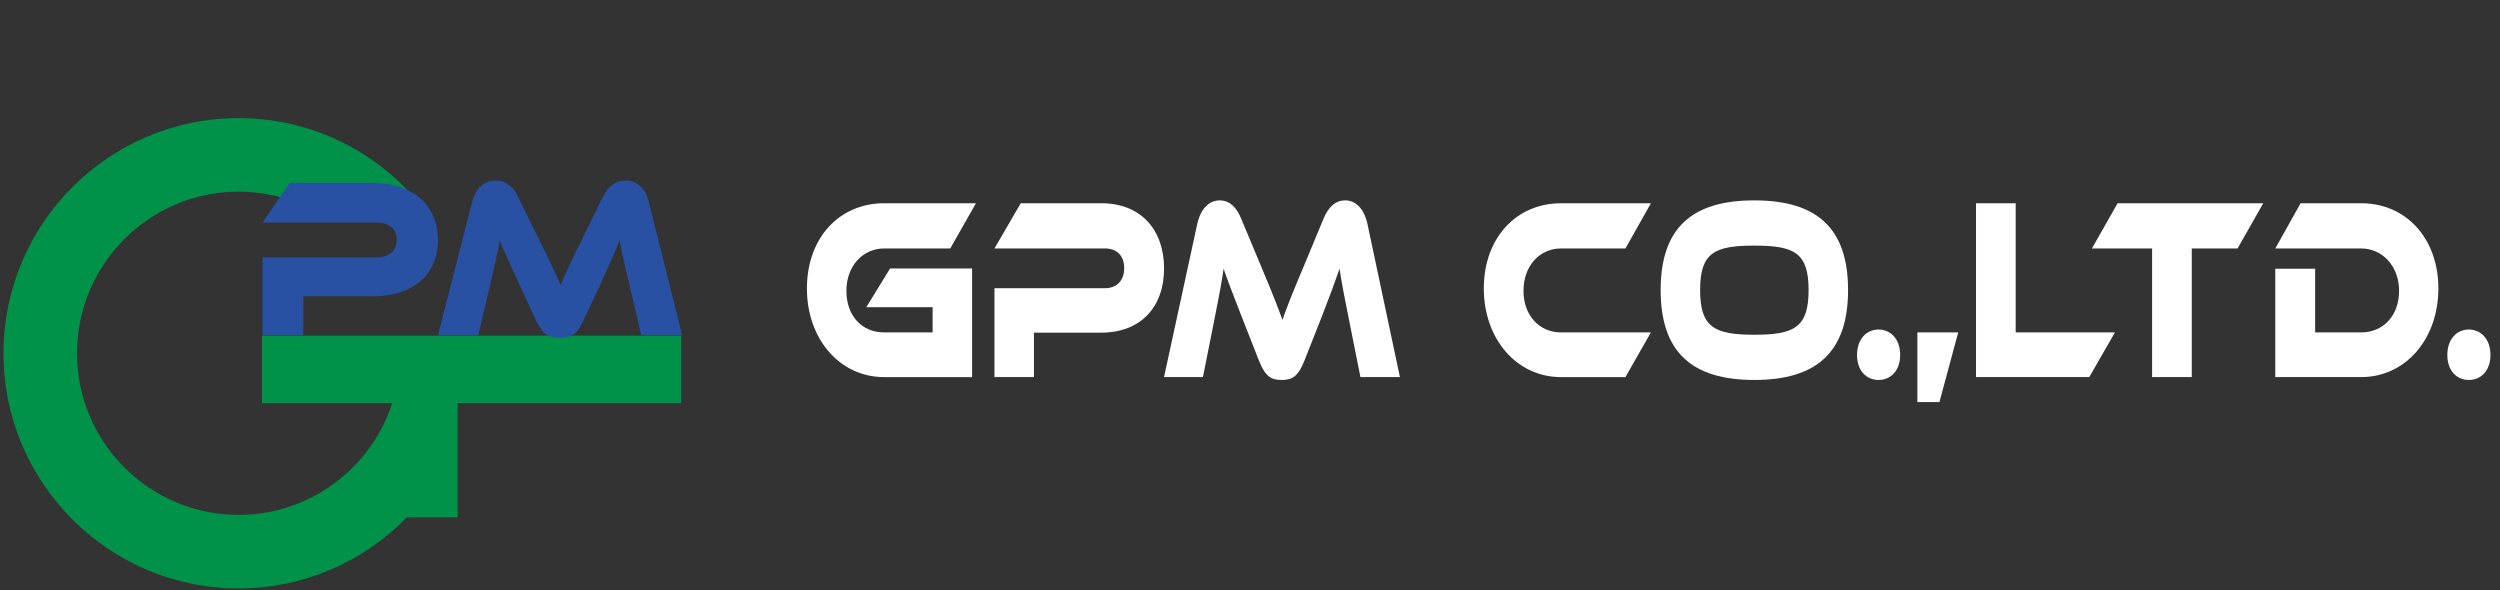
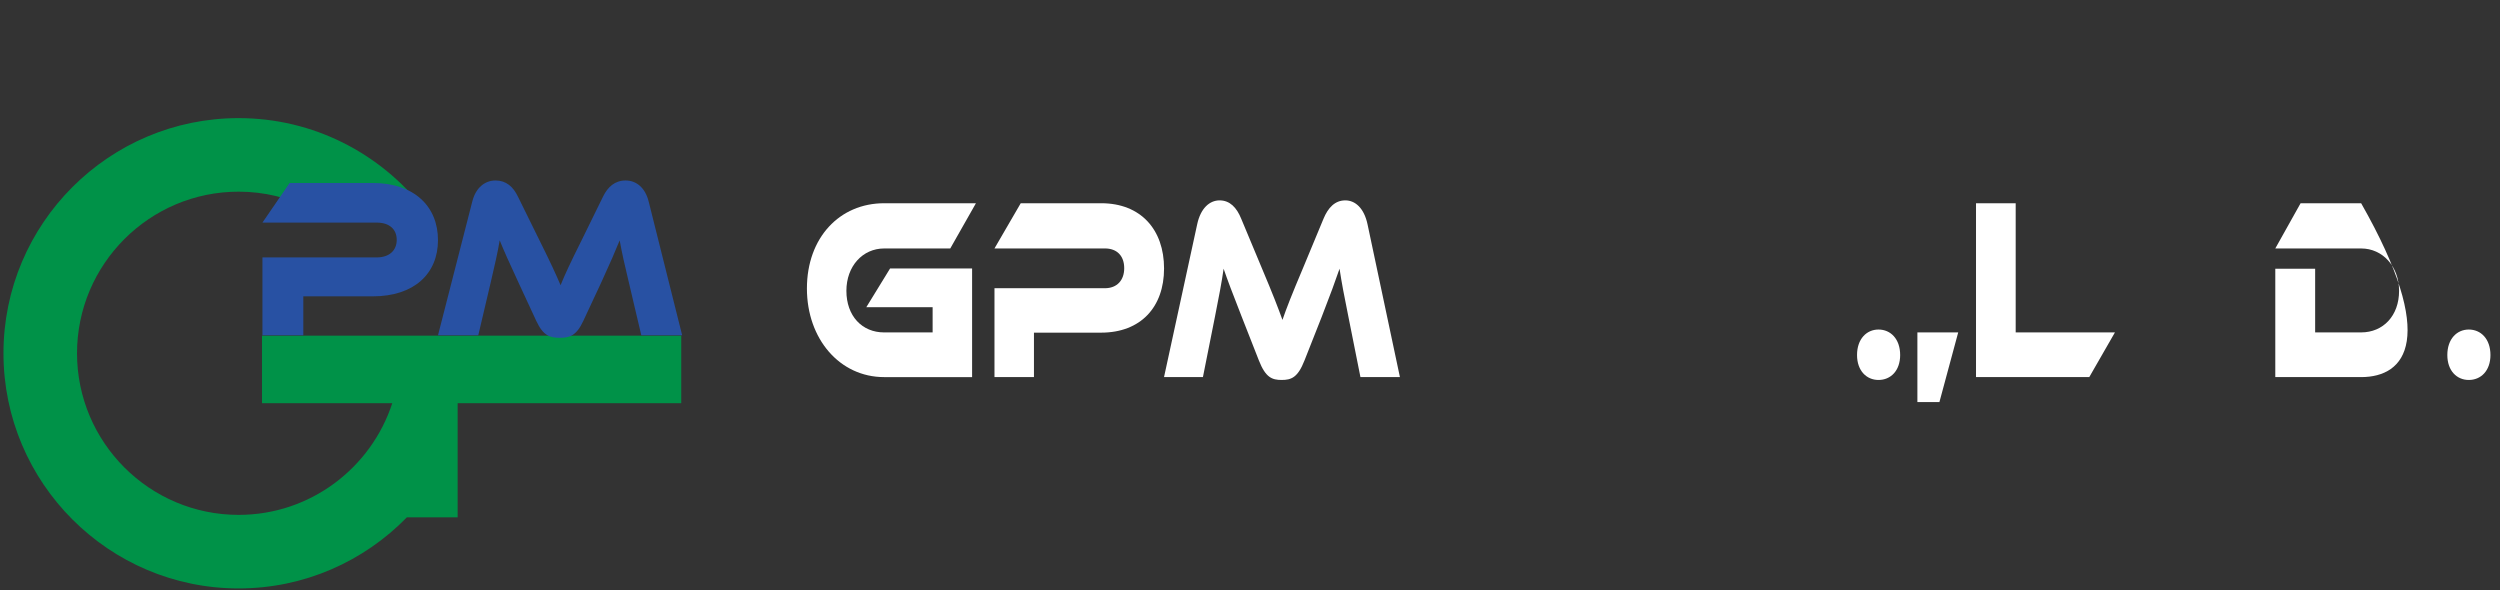
<svg xmlns="http://www.w3.org/2000/svg" version="1.1" id="Layer_1" x="0px" y="0px" width="360px" height="85px" viewBox="0 0 360 85" style="enable-background:new 0 0 360 85;" xml:space="preserve">
  <rect x="0" y="0" width="360" height="85" fill="#333333" stroke="none" />
  <path style="fill:#009248;" d="M65.901,58.064H98.1v-9.727H68.12H57.491H37.729v9.727h18.756c-3.038,9.32-11.8,16.079-22.122,16.079  c-12.831,0-23.272-10.438-23.272-23.272c0-12.832,10.441-23.272,23.272-23.272c3.666,0,7.131,0.86,10.218,2.377h16.364  c-6.204-7.88-15.798-12.967-26.582-12.967C15.69,17.008,0.5,32.199,0.5,50.871s15.19,33.863,33.862,33.863  c9.487,0,18.071-3.928,24.226-10.234h7.313V63.175" />
  <path style="fill:#2851A3;" d="M53.673,42.674h-9.996v5.606h-5.885V37.068h16.451c1.828,0,2.885-1.017,2.885-2.523  c0-1.541-1.057-2.492-2.885-2.492H37.792l3.912-5.703h11.997c5.912,0,9.368,3.344,9.368,8.229  C63.069,39.429,59.613,42.674,53.673,42.674" />
  <path style="fill:#2851A3;" d="M77.638,34.511c1.684,3.378,2.428,5.016,3.085,6.559c0.627-1.543,1.371-3.15,3.056-6.525l3.056-6.229  c0.686-1.409,1.714-2.327,3.257-2.327c1.485,0,2.799,0.984,3.313,3.016l4.827,19.277h-5.883l-1.8-7.639  c-0.601-2.492-0.999-4.262-1.314-6.033c-0.629,1.543-1.343,3.213-2.655,6.065l-2.571,5.509c-0.998,2.164-1.97,2.458-3.398,2.458  s-2.399-0.294-3.399-2.458l-2.57-5.541c-1.4-3.016-2.085-4.557-2.684-6.033c-0.287,1.738-0.716,3.575-1.287,6.033l-1.798,7.639h-5.8  l4.941-19.277c0.514-2.031,1.855-3.016,3.343-3.016c1.512,0,2.541,0.885,3.228,2.327L77.638,34.511z" />
  <path style="fill:#FFFFFF;" d="M128.171,38.66h11.811v15.643h-12.666c-6.401,0-11.12-5.5-11.12-12.761  c0-7.336,4.719-12.276,11.12-12.276h13.218l-3.697,6.513h-9.521c-3.091,0-5.436,2.545-5.436,6.1c0,3.63,2.262,5.989,5.436,5.989  h6.981v-3.633h-9.548L128.171,38.66z" />
  <path style="fill:#FFFFFF;" d="M158.548,47.902h-9.658v6.399h-5.685V41.504H159.1c1.765,0,2.787-1.16,2.787-2.882  c0-1.76-1.022-2.846-2.787-2.846h-15.895l3.781-6.51h11.59c5.711,0,9.049,3.816,9.049,9.393  C167.625,44.199,164.287,47.902,158.548,47.902" />
  <path style="fill:#FFFFFF;" d="M181.695,38.585c1.628,3.854,2.346,5.725,2.979,7.482c0.607-1.758,1.324-3.592,2.952-7.447  l2.953-7.109c0.663-1.607,1.656-2.657,3.146-2.657c1.435,0,2.704,1.122,3.199,3.444l4.665,22.004h-5.685l-1.739-8.721  c-0.578-2.842-0.966-4.865-1.27-6.885c-0.605,1.758-1.296,3.668-2.565,6.924l-2.483,6.287c-0.966,2.469-1.904,2.807-3.284,2.807  c-1.379,0-2.317-0.338-3.283-2.807l-2.484-6.326c-1.352-3.441-2.014-5.201-2.594-6.885c-0.275,1.983-0.69,4.078-1.242,6.885  l-1.738,8.721h-5.602l4.775-22.004c0.496-2.322,1.793-3.444,3.228-3.444c1.463,0,2.455,1.011,3.118,2.657L181.695,38.585z" />
-   <path style="fill:#FFFFFF;" d="M237.732,47.866l-3.67,6.437h-9.272c-6.402,0-11.12-5.502-11.12-12.762  c0-7.334,4.718-12.273,11.12-12.273h12.942l-3.67,6.51h-9.272c-3.091,0-5.408,2.51-5.408,6.102c0,3.556,2.289,5.987,5.408,5.987  H237.732z" />
-   <path style="fill:#FFFFFF;" d="M266.121,41.765c0,8.944-4.524,12.949-13.494,12.949c-8.996,0-13.492-4.005-13.492-12.949  c0-8.943,4.496-12.91,13.492-12.91C261.597,28.855,266.121,32.822,266.121,41.765 M260.437,41.765c0-5.388-2.071-6.397-7.81-6.397  s-7.81,1.01-7.81,6.397c0,5.389,2.071,6.438,7.81,6.438S260.437,47.154,260.437,41.765" />
  <path style="fill:#FFFFFF;" d="M270.505,47.453c1.738,0,3.118,1.35,3.118,3.67c0,2.281-1.38,3.592-3.118,3.592  c-1.71,0-3.091-1.311-3.091-3.592C267.414,48.802,268.795,47.453,270.505,47.453" />
  <polygon style="fill:#FFFFFF;" points="281.982,47.866 279.277,57.895 276.104,57.895 276.104,47.866 " />
  <polygon style="fill:#FFFFFF;" points="304.552,47.866 300.855,54.302 284.545,54.302 284.545,29.267 290.259,29.267   290.259,47.866 " />
-   <polygon style="fill:#FFFFFF;" points="325.907,29.267 322.209,35.779 315.612,35.779 315.612,54.302 309.902,54.302   309.902,35.779 301.237,35.779 304.936,29.267 " />
-   <path style="fill:#FFFFFF;" d="M340.004,54.302h-12.362V38.697h5.739v9.169h6.623c3.173,0,5.464-2.396,5.464-5.987  c0-3.518-2.372-6.1-5.464-6.1h-12.362l3.643-6.512h8.72c6.457,0,11.122,5.051,11.122,12.275  C351.126,48.802,346.406,54.302,340.004,54.302" />
+   <path style="fill:#FFFFFF;" d="M340.004,54.302h-12.362V38.697h5.739v9.169h6.623c3.173,0,5.464-2.396,5.464-5.987  c0-3.518-2.372-6.1-5.464-6.1h-12.362l3.643-6.512h8.72C351.126,48.802,346.406,54.302,340.004,54.302" />
  <path style="fill:#FFFFFF;" d="M355.507,47.453c1.738,0,3.118,1.35,3.118,3.67c0,2.281-1.38,3.592-3.118,3.592  c-1.711,0-3.091-1.311-3.091-3.592C352.416,48.802,353.796,47.453,355.507,47.453" />
</svg>